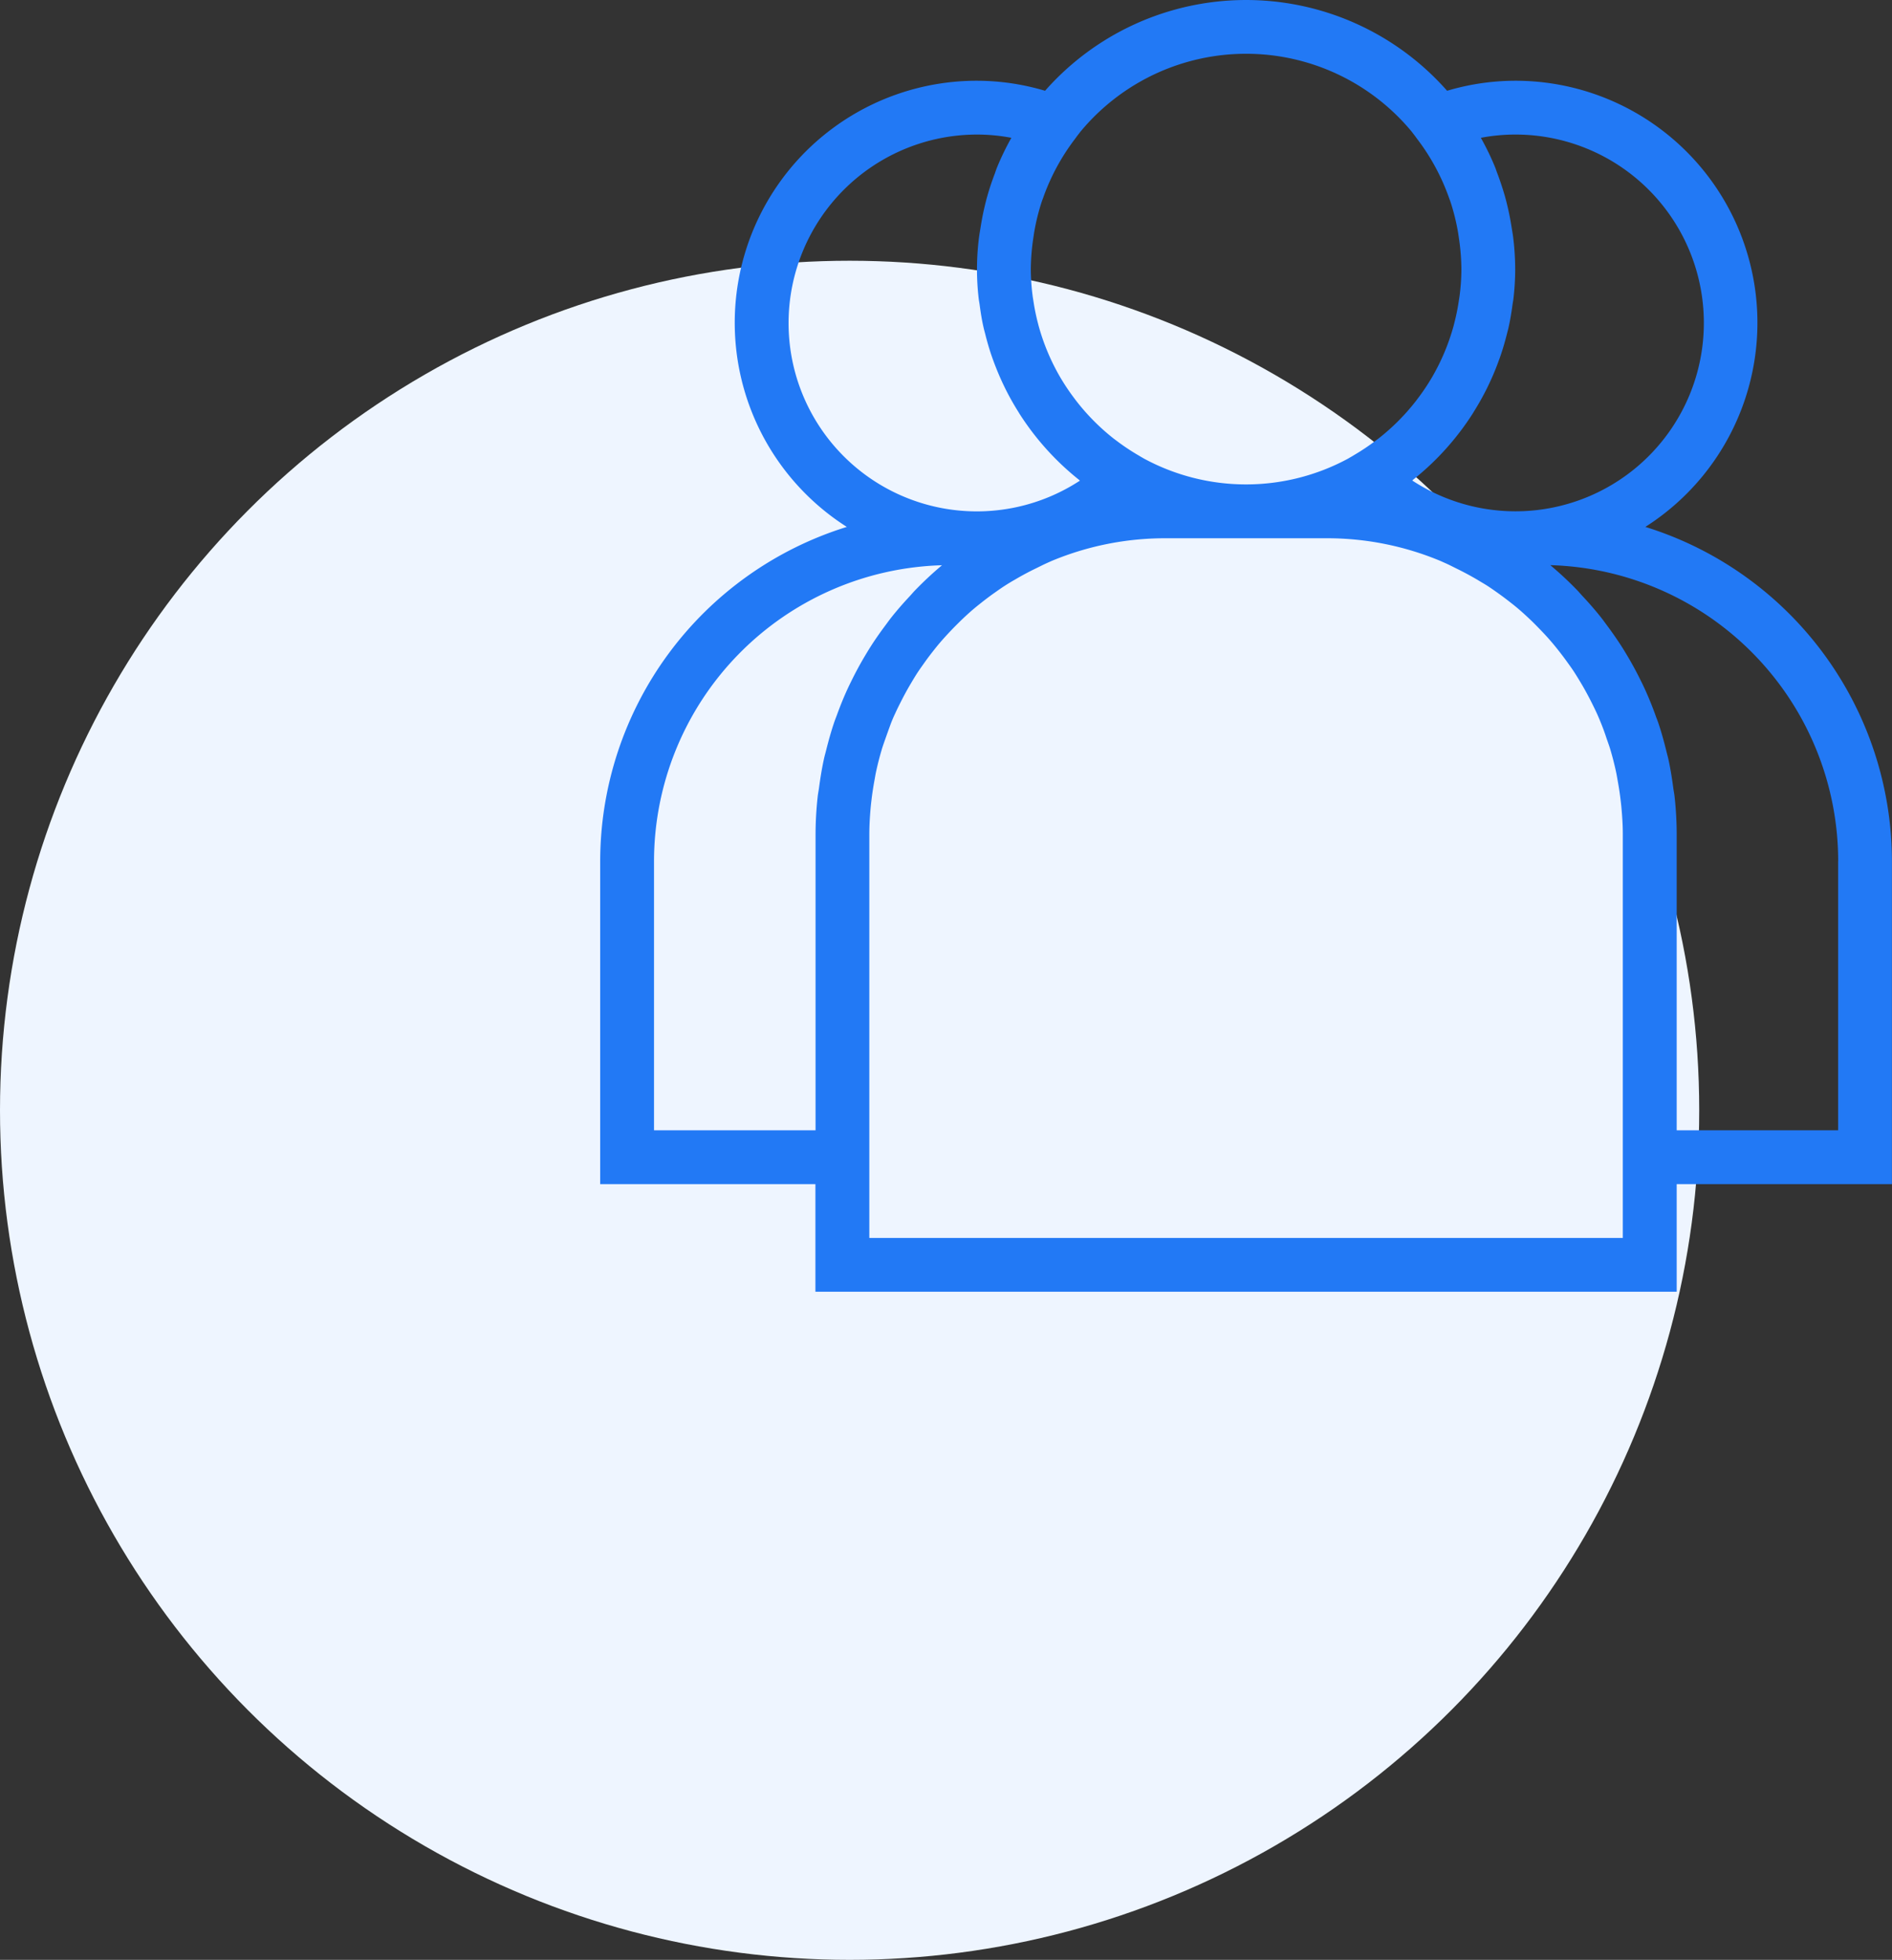
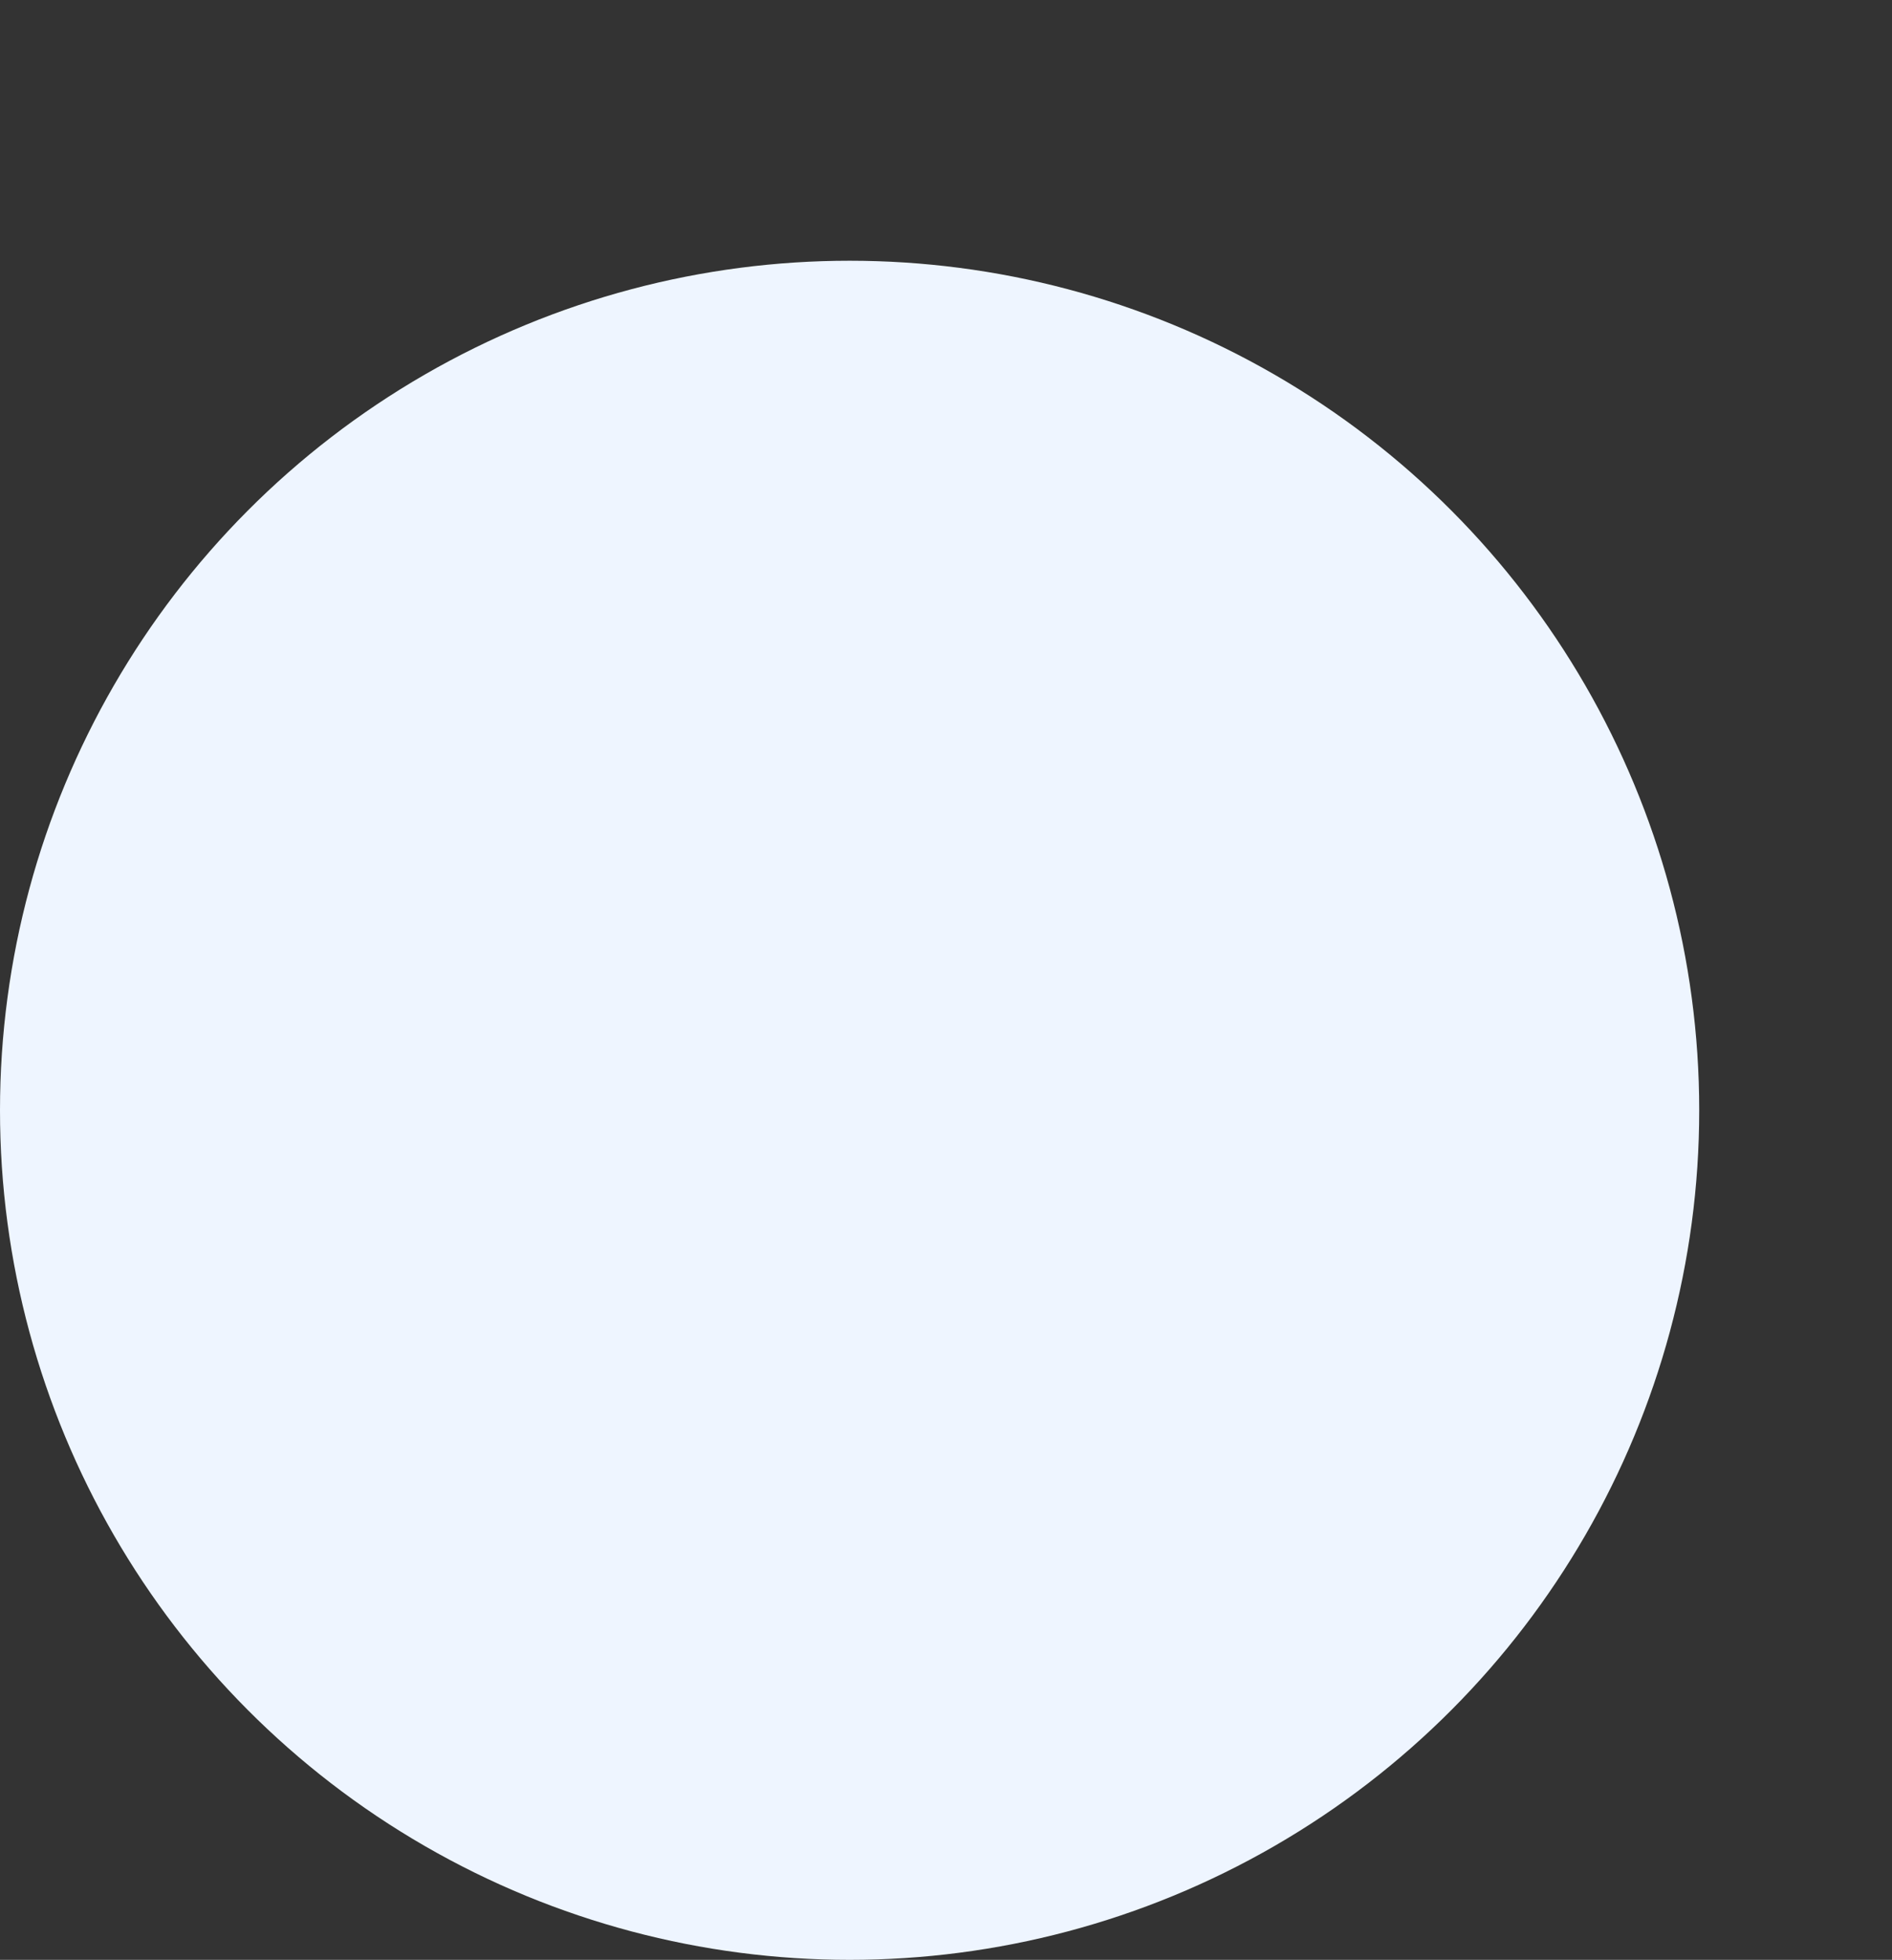
<svg xmlns="http://www.w3.org/2000/svg" width="83.509" height="86.509" viewBox="0 0 83.509 86.509">
  <rect x="0" y="0" width="83.509" height="86.509" fill="#333333" stroke="none" />
  <g id="Group_3682" data-name="Group 3682" transform="translate(-1088 -3487.934)">
    <circle id="Ellipse_100" data-name="Ellipse 100" cx="37.5" cy="37.5" r="37.5" transform="translate(1088 3499.443)" fill="#eef5ff" />
    <g id="Layer_1" transform="translate(1113.491 3486.934)">
-       <path id="Path_5518" data-name="Path 5518" d="M10.5,58.018H48.515V53.267h9.5V39.012A15.468,15.468,0,0,0,47.131,24.258,10.682,10.682,0,0,0,41.388,4.564a10.576,10.576,0,0,0-3.007.443,11.827,11.827,0,0,0-17.745,0,10.576,10.576,0,0,0-3.007-.443,10.682,10.682,0,0,0-5.743,19.694A15.468,15.468,0,0,0,1,39.012V53.267h9.5ZM46.14,55.643H12.879V37.824c0-.4.025-.789.059-1.177.012-.127.027-.253.042-.38.032-.268.074-.533.122-.8.025-.133.045-.267.074-.4.074-.341.16-.676.259-1.007.05-.164.109-.323.165-.485q.1-.282.2-.557t.221-.526c.076-.17.159-.336.242-.5q.182-.363.385-.714c.119-.2.238-.406.366-.6.1-.152.207-.3.312-.448s.227-.311.346-.462.219-.277.334-.411c.15-.175.305-.343.463-.51s.3-.306.449-.454c.189-.181.38-.358.58-.527.131-.11.266-.216.4-.322.156-.121.312-.24.474-.354s.3-.213.455-.314.318-.2.479-.291q.454-.269.934-.5c.16-.078.318-.16.482-.233l.191-.086a13,13,0,0,1,5.027-1.007h7.127A12.974,12.974,0,0,1,38.1,25.766l.191.086c.164.071.322.154.482.233q.479.233.934.5c.162.1.323.189.479.291s.305.207.455.314.318.233.474.354c.135.106.271.211.4.322.2.169.391.347.58.527.154.147.3.3.449.454s.315.335.463.51c.114.134.225.272.334.411s.234.305.346.462.214.295.312.448c.128.2.248.4.366.6.135.234.264.473.385.714.083.166.166.333.242.5s.151.349.221.526.139.369.2.557c.056.162.115.322.165.485q.15.5.259,1.007c.029.132.05.266.074.4.048.263.09.529.122.8.015.126.031.253.042.38.036.387.061.779.061,1.176V55.643Zm9.5-16.63V50.891H48.515V37.824a15.493,15.493,0,0,0-.094-1.669c-.014-.129-.042-.255-.058-.384-.057-.424-.124-.846-.214-1.258-.03-.135-.07-.266-.1-.4-.1-.4-.21-.8-.341-1.19-.044-.132-.1-.26-.143-.39-.14-.384-.293-.761-.462-1.13-.059-.129-.122-.258-.186-.385q-.265-.54-.571-1.054c-.075-.126-.15-.252-.229-.377-.214-.336-.441-.662-.678-.98-.087-.116-.17-.234-.26-.348-.26-.329-.537-.644-.823-.95-.081-.087-.156-.178-.239-.263a15.375,15.375,0,0,0-1.181-1.1A13.081,13.081,0,0,1,55.643,39.012ZM39.871,7.083a8.131,8.131,0,0,1,1.517-.144,8.315,8.315,0,1,1-4.545,15.271c.018-.013.032-.03.049-.044a11.93,11.93,0,0,0,2.612-2.9c.023-.036.043-.071.065-.107q.308-.492.568-1.013c.029-.057.055-.114.082-.171q.237-.494.426-1.012c.026-.071.053-.143.078-.214.115-.331.214-.67.3-1.014.021-.086.046-.17.065-.255.076-.336.133-.678.179-1.025.013-.091.032-.182.042-.274a11.265,11.265,0,0,0,.078-1.305,11.885,11.885,0,0,0-.088-1.387c-.017-.145-.044-.287-.067-.432-.05-.318-.109-.633-.183-.943-.036-.151-.074-.3-.115-.449-.1-.343-.209-.679-.335-1.009-.036-.091-.064-.185-.1-.276a11.81,11.81,0,0,0-.617-1.277A.14.14,0,0,1,39.871,7.083ZM36.83,6.827l.072.094c.058.072.11.148.166.222a9.523,9.523,0,0,1,1.395,2.581c.021.059.045.118.065.178a9.428,9.428,0,0,1,.328,1.307c.017.093.03.188.043.282a9.632,9.632,0,0,1,.113,1.389,9.335,9.335,0,0,1-.077,1.156c-.011.089-.027.177-.04.266a9.367,9.367,0,0,1-.189.931c-.017.064-.032.129-.05.194a9.539,9.539,0,0,1-.916,2.183l-.021.036a9.387,9.387,0,0,1-.636.95c-.021.027-.042.056-.063.084a9.524,9.524,0,0,1-1.68,1.687l-.113.084a9.57,9.57,0,0,1-.921.618c-.057.033-.11.07-.169.1L34,21.249a9.474,9.474,0,0,1-8.986,0l-.135-.078c-.057-.032-.112-.069-.169-.1a9.57,9.57,0,0,1-.921-.618l-.113-.084A9.6,9.6,0,0,1,22,18.679c-.021-.027-.042-.056-.063-.084a9.591,9.591,0,0,1-.636-.95l-.021-.036a9.521,9.521,0,0,1-.917-2.185c-.018-.063-.033-.128-.05-.191a9.458,9.458,0,0,1-.189-.932c-.013-.089-.03-.176-.04-.266a9.334,9.334,0,0,1-.077-1.156,9.6,9.6,0,0,1,.113-1.387c.014-.094.026-.188.043-.282A9.47,9.47,0,0,1,20.49,9.9c.02-.061.044-.119.065-.178a9.505,9.505,0,0,1,1.395-2.581c.056-.074.108-.151.166-.222l.072-.094a9.49,9.49,0,0,1,14.642,0ZM9.315,15.255A8.325,8.325,0,0,1,17.63,6.939a8.131,8.131,0,0,1,1.517.144l-.011.023a11.906,11.906,0,0,0-.617,1.276c-.038.091-.067.185-.1.278-.126.329-.239.665-.335,1.007-.042.148-.08.3-.115.449-.074.31-.133.625-.183.943-.023.144-.049.286-.067.432a11.124,11.124,0,0,0-.012,2.694c.011.093.03.182.042.273.046.347.1.69.179,1.026.019.086.044.169.065.253.086.344.184.684.3,1.017.025.072.052.143.078.215q.191.517.426,1.011c.027.057.055.115.083.172q.26.522.568,1.013c.023.036.043.071.065.107a11.976,11.976,0,0,0,2.612,2.9l.049.044A8.309,8.309,0,0,1,9.315,15.255ZM3.376,50.891V39.012A13.083,13.083,0,0,1,16.087,25.95a15.615,15.615,0,0,0-1.181,1.1c-.083.084-.158.176-.239.263-.286.306-.563.621-.824.951-.089.113-.172.23-.259.347-.239.318-.466.644-.679.981-.078.125-.153.249-.229.377q-.306.515-.571,1.054c-.063.128-.126.255-.186.385-.17.368-.322.746-.462,1.13-.048.131-.1.258-.143.39-.131.391-.241.789-.342,1.193-.033.133-.072.264-.1.4-.09.413-.157.835-.214,1.26-.018.128-.044.253-.058.382a15.452,15.452,0,0,0-.094,1.668V50.891Z" transform="translate(0 0)" fill="#2279f5" />
-     </g>
+       </g>
  </g>
</svg>